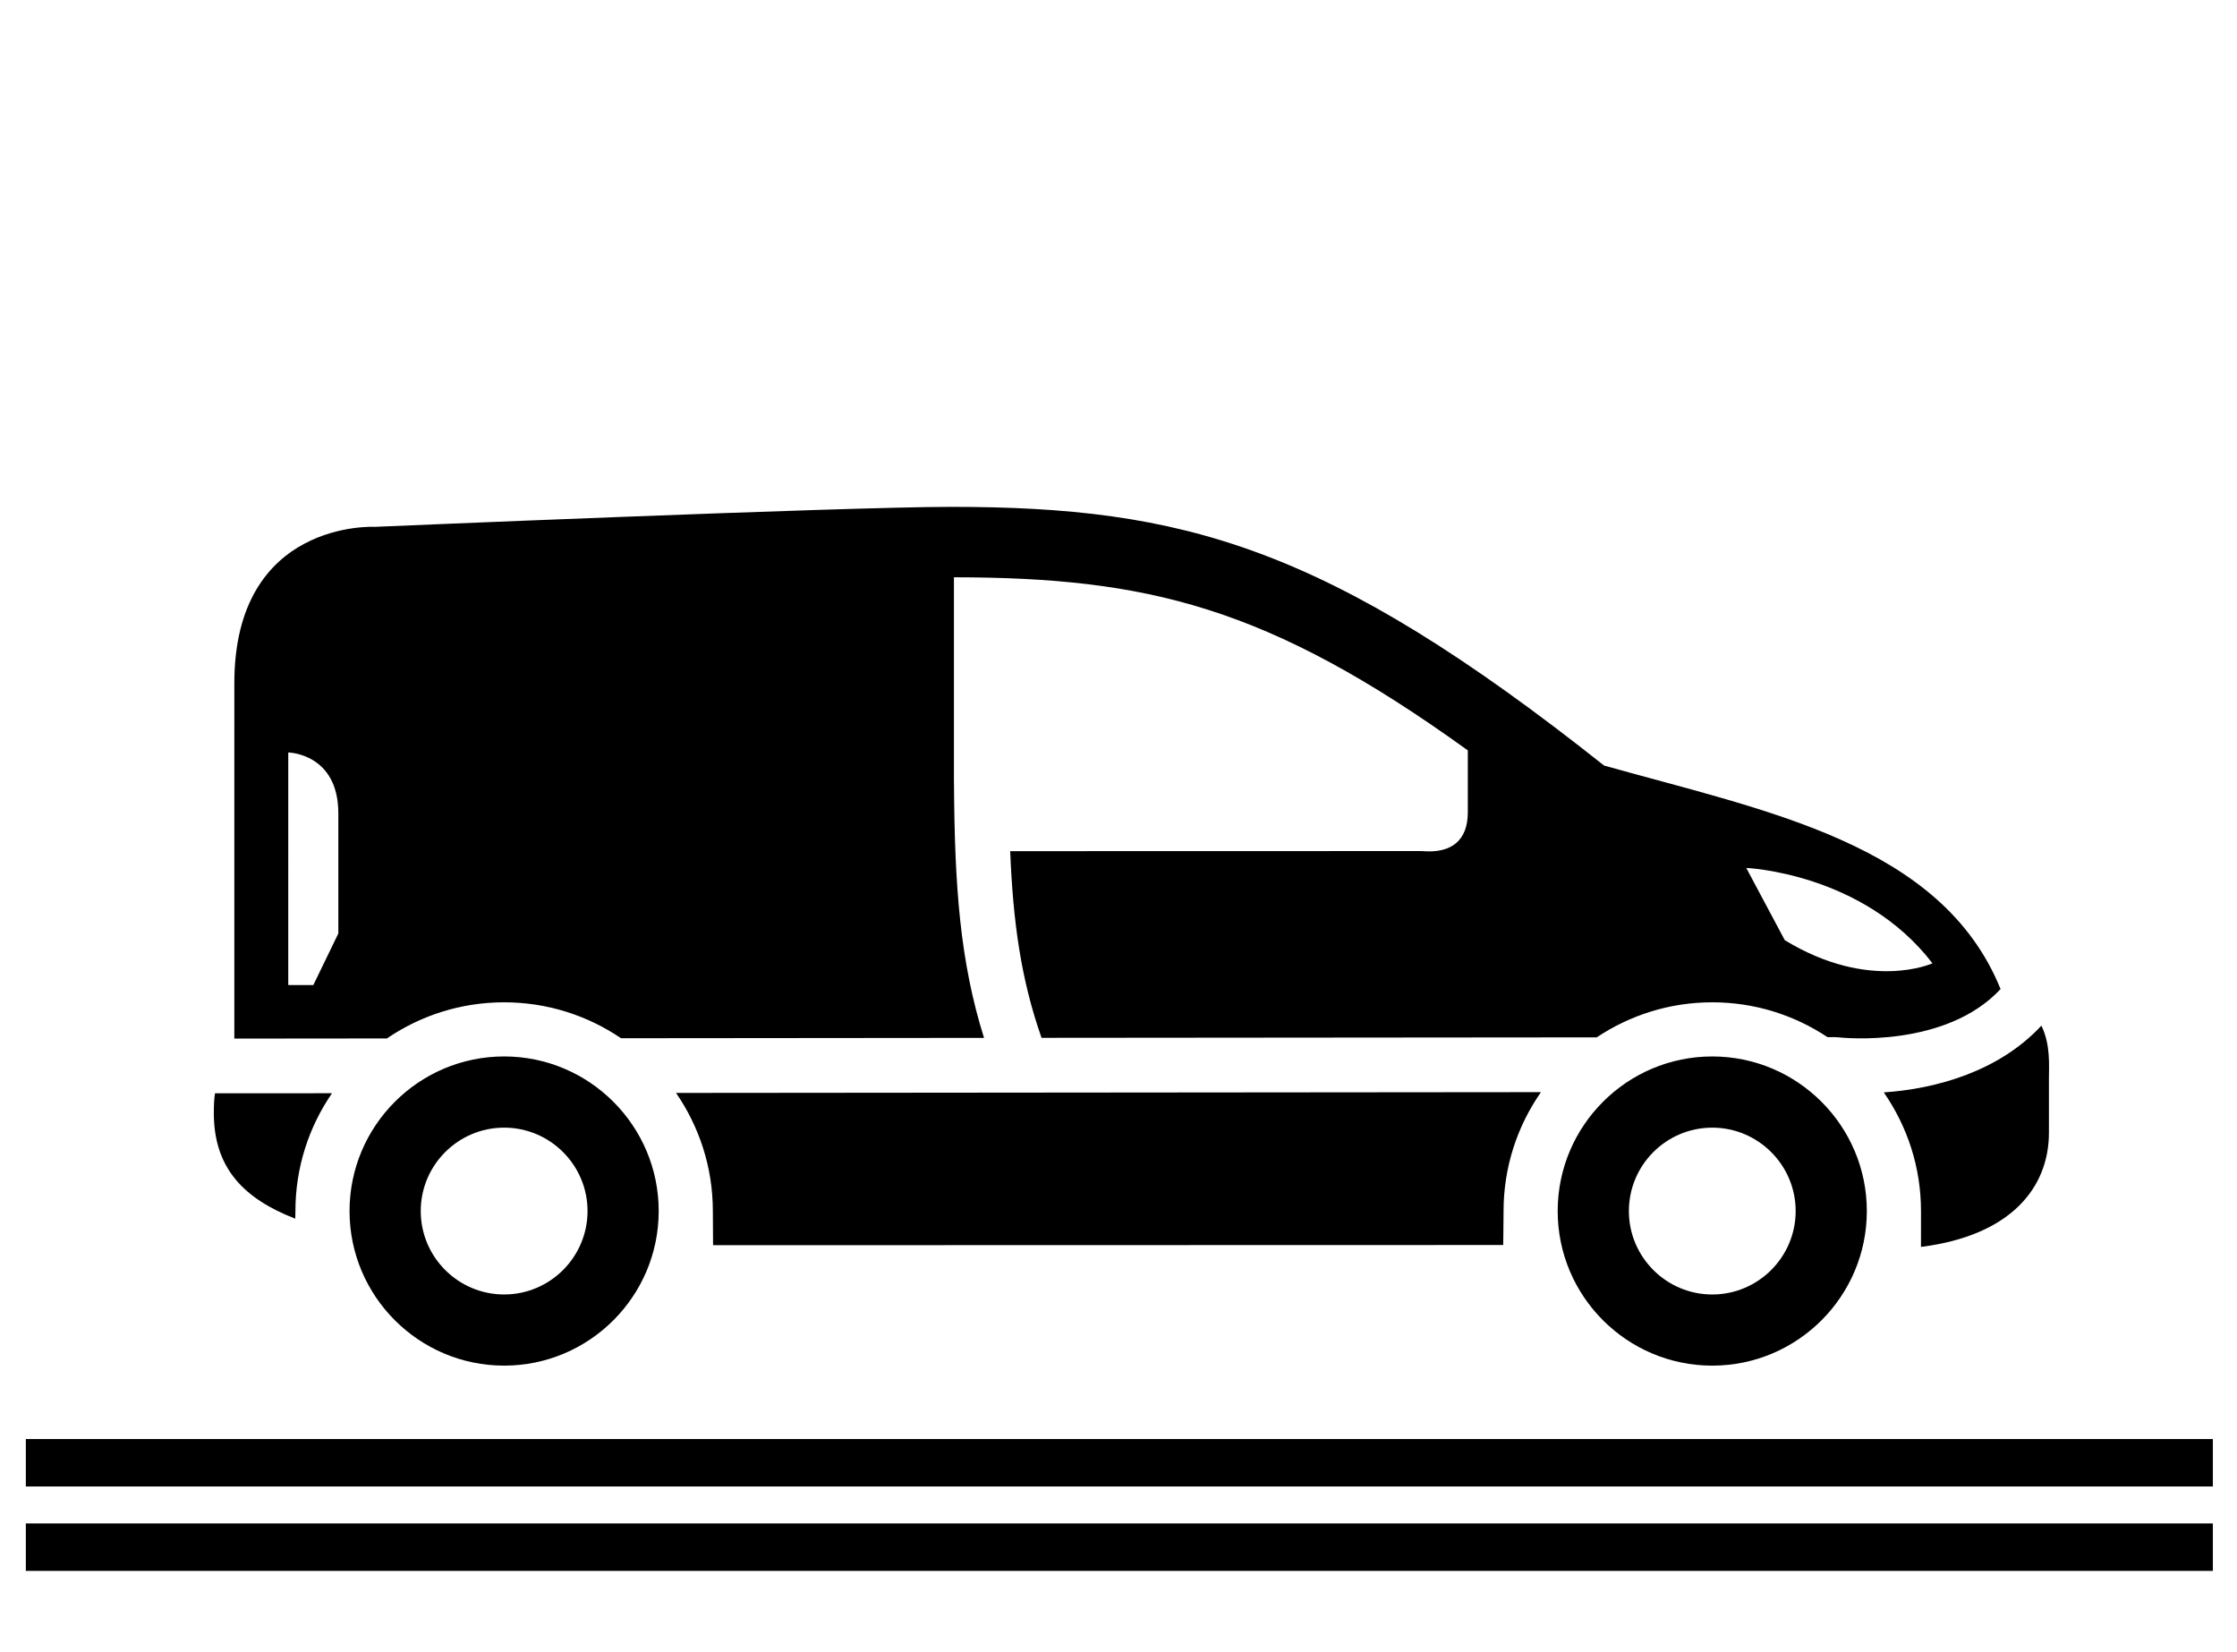
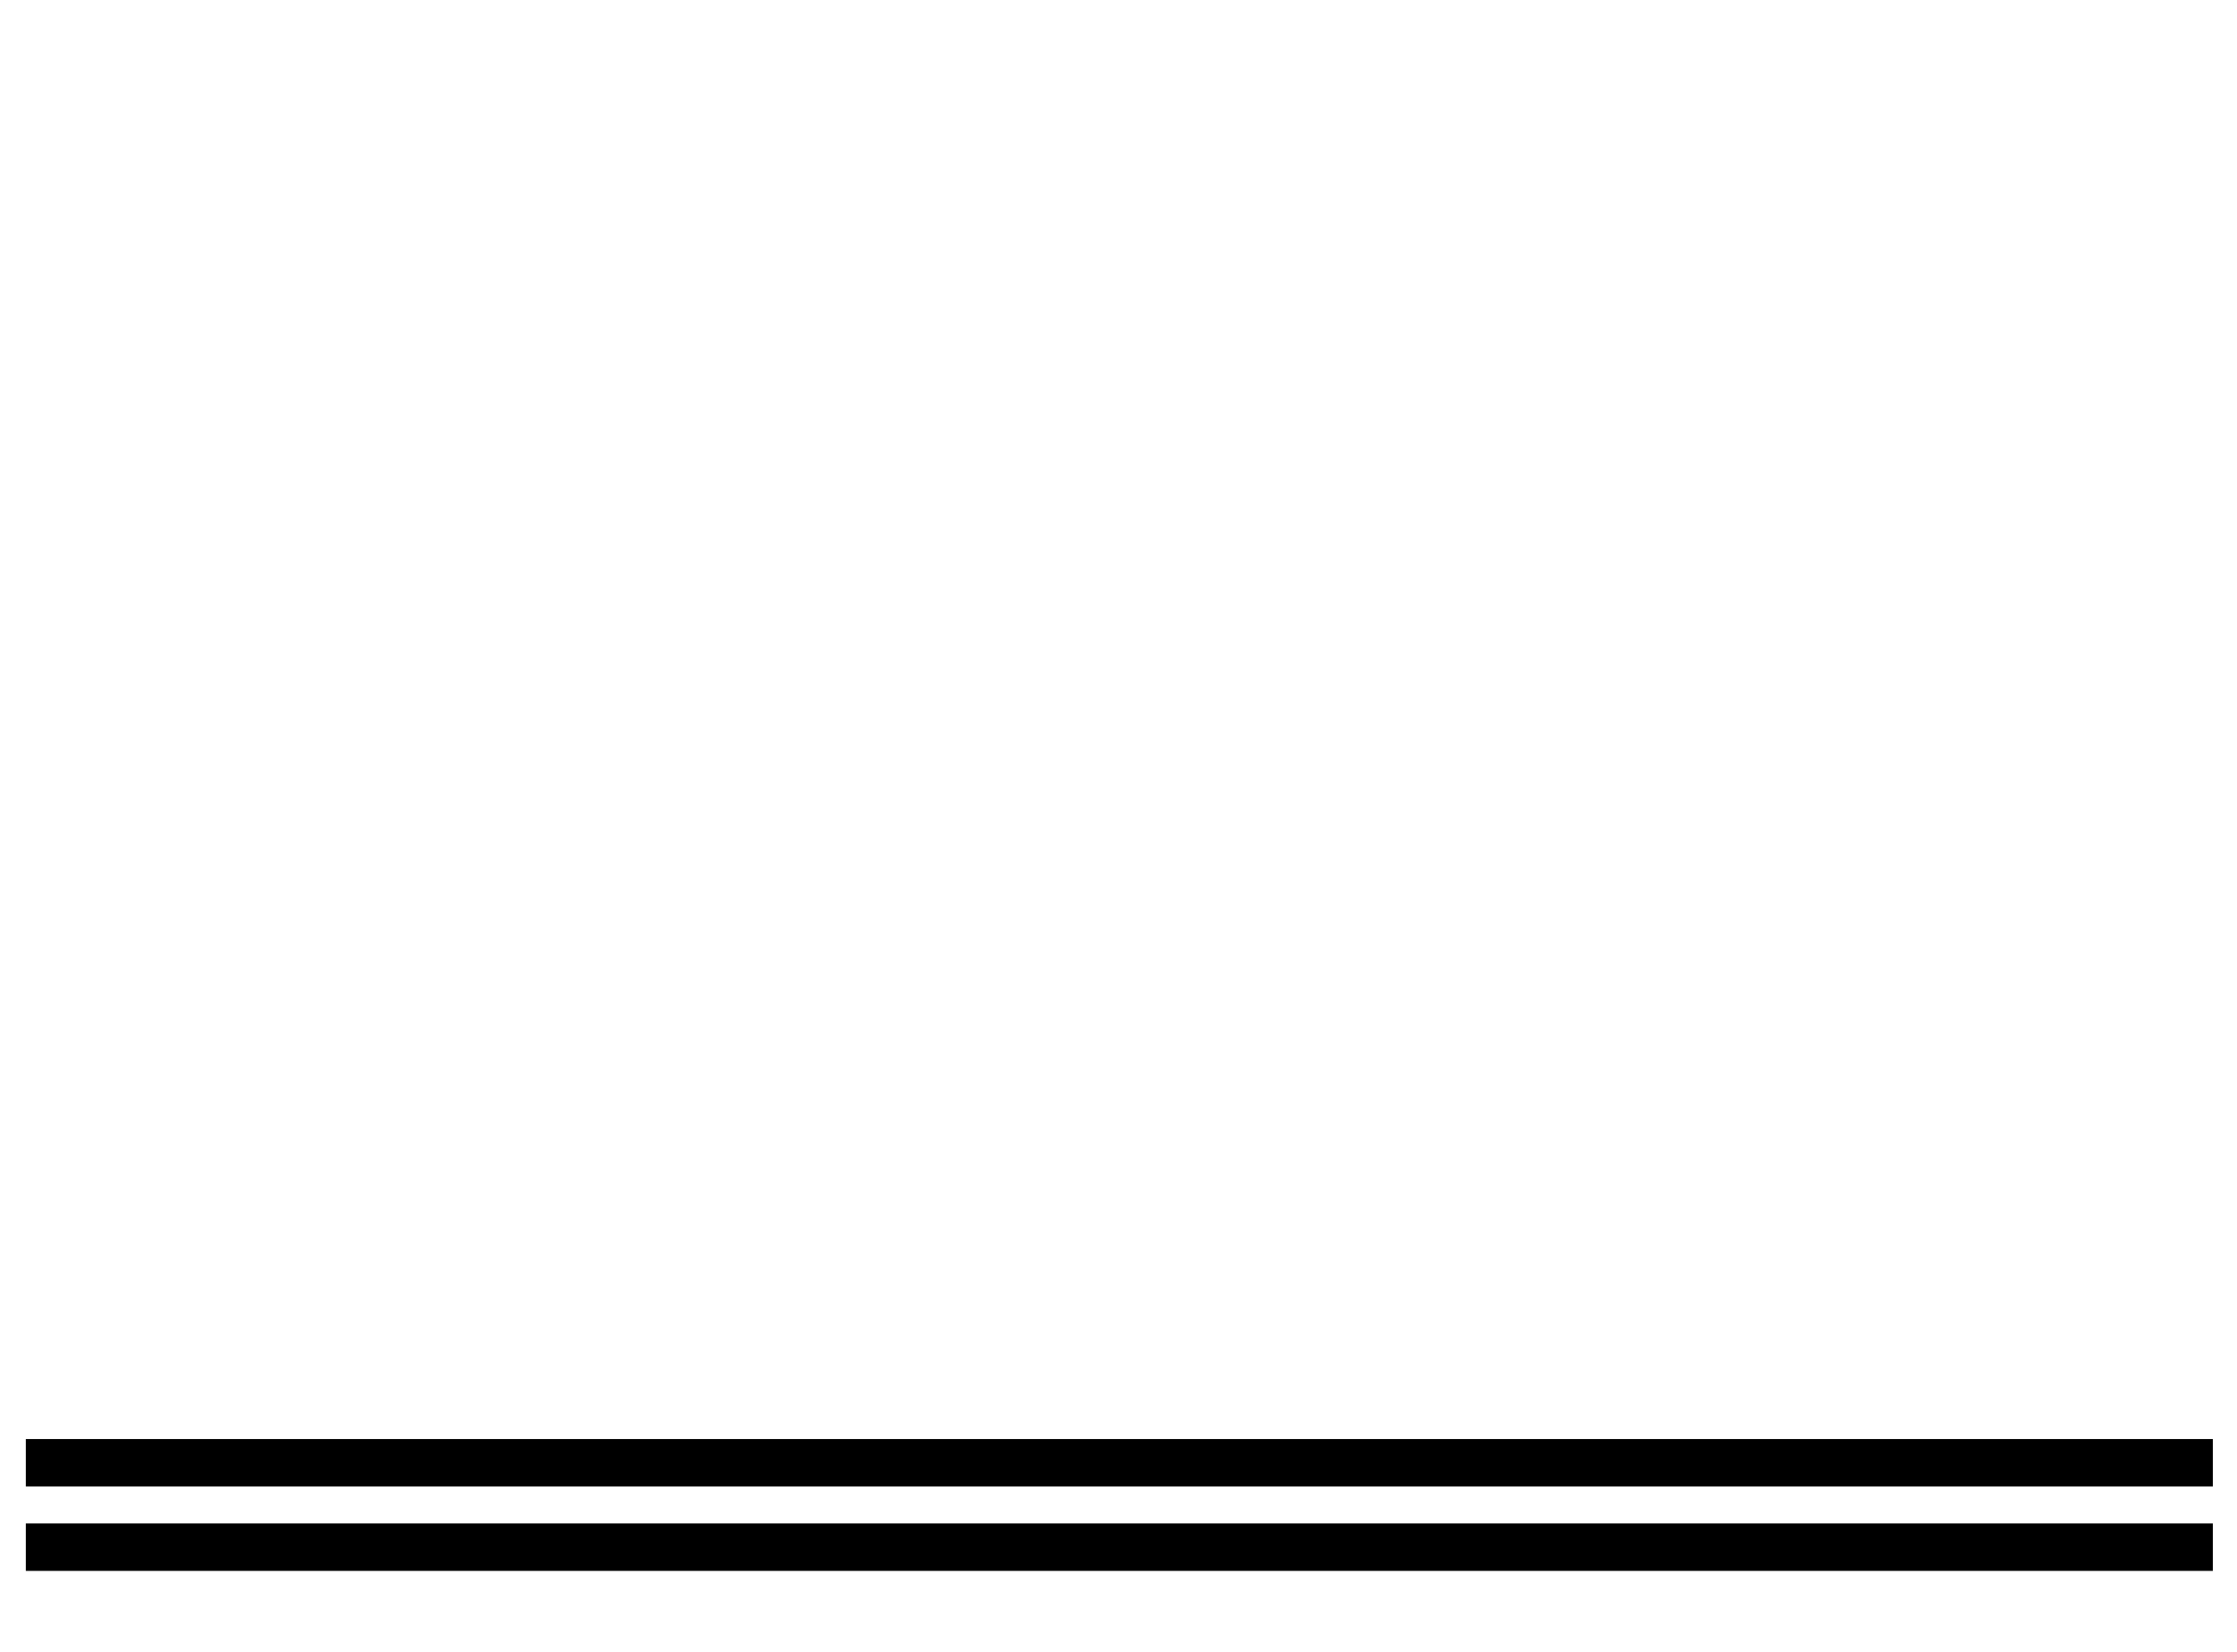
<svg xmlns="http://www.w3.org/2000/svg" xmlns:ns1="http://www.inkscape.org/namespaces/inkscape" xmlns:ns2="http://sodipodi.sourceforge.net/DTD/sodipodi-0.dtd" width="196.399mm" height="145.04mm" viewBox="0 0 196.399 145.04" version="1.1" id="svg1042" ns1:version="0.92.5 (2060ec1f9f, 2020-04-08)" ns2:docname="van_icon.svg">
  <defs id="defs1036" />
  <ns2:namedview id="base" pagecolor="#ffffff" bordercolor="#666666" borderopacity="1.0" ns1:pageopacity="0.0" ns1:pageshadow="2" ns1:zoom="0.35" ns1:cx="-120.28134" ns1:cy="218.91007" ns1:document-units="mm" ns1:current-layer="layer1" showgrid="false" fit-margin-top="0" fit-margin-left="0" fit-margin-right="0" fit-margin-bottom="0" ns1:window-width="1870" ns1:window-height="1018" ns1:window-x="50" ns1:window-y="25" ns1:window-maximized="1" />
  <g ns1:label="Layer 1" ns1:groupmode="layer" id="layer1" transform="translate(-7.256,-61.713)">
-     <path ns1:connector-curvature="0" id="path1895" style="fill:#000000;fill-opacity:1;fill-rule:nonzero;stroke:none;stroke-width:0.17" d="m 27.83,121.688 c 0,-14.375 12.325,-13.726 12.325,-13.726 0,0 41.206,-1.754 50.57,-1.754 20.369,0 33.014,3.394 57.361,22.708 14.236,4.009 29.626,6.837 34.811,19.623 -4.823,5.188 -13.782,4.291 -14.263,4.235 -0.09,-0.01 -0.18,-0.015 -0.268,-0.015 -0.075,0 -0.324,0 -0.663,0 -2.902,-1.928 -6.377,-3.058 -10.117,-3.058 -3.748,0 -7.237,1.136 -10.146,3.077 -13.037,0.012 -30.71,0.027 -48.742,0.042 -1.794,-5.103 -2.5,-10.118 -2.753,-16.387 l 36.127,-0.009 c 2.673,0.244 4.05,-0.982 4.05,-3.399 v -5.439 c -17.562,-12.659 -28.14,-15.169 -45.115,-15.197 v 17.959 c 0.002,0.049 0.004,0.092 0.005,0.141 0.052,9.023 0.529,15.63 2.637,22.336 -10.953,0.01 -21.892,0.02 -31.87,0.029 -2.932,-1.989 -6.463,-3.153 -10.264,-3.153 -3.813,0 -7.356,1.172 -10.29,3.172 -5.305,0.006 -9.869,0.009 -13.397,0.013 z m 136.121,22.557 c 7.457,4.547 12.968,2.032 12.968,2.032 -6.101,-7.951 -16.348,-8.371 -16.348,-8.371 z M 32.564,148.187 H 34.764 l 2.196,-4.528 c 0,0 0,-5.271 0,-10.544 0,-5.273 -4.396,-5.346 -4.396,-5.346 z m 125.021,6.267 c 7.484,0 13.571,6.089 13.571,13.571 0,7.483 -6.087,13.571 -13.571,13.571 -7.483,0 -13.571,-6.089 -13.571,-13.571 0,-7.483 6.089,-13.571 13.571,-13.571 z m 0,20.895 c 4.038,0 7.323,-3.287 7.323,-7.323 0,-4.036 -3.285,-7.322 -7.323,-7.322 -4.037,0 -7.32,3.285 -7.32,7.322 0,4.036 3.283,7.323 7.32,7.323 z M 66.608,157.655 c 2.034,2.951 3.233,6.523 3.233,10.369 0,1.024 0.019,2.999 0.019,2.999 l 69.37,-0.017 c 0,0 0.032,-1.981 0.032,-2.982 0,-3.879 1.218,-7.473 3.282,-10.437 -20.896,0.019 -50.843,0.046 -75.937,0.068 z m 106.036,-0.046 c 2.054,2.961 3.267,6.547 3.267,10.415 0,1.075 -8.8e-4,3.148 -8.8e-4,3.148 7.859,-0.989 11.233,-5.176 11.233,-10.028 0,-5.566 0,-3.599 0,-4.722 0,-1.158 0.156,-2.982 -0.66,-4.674 -3.723,4.009 -9.213,5.548 -13.838,5.861 z m -146.615,1.815 c 0,4.89 2.7,7.542 7.149,9.27 0,0 0.014,-0.443 0.014,-0.67 0,-3.835 1.189,-7.395 3.211,-10.341 -4.077,0.004 -7.573,0.006 -10.269,0.006 -0.073,0.424 -0.105,0.957 -0.105,1.733 z m 25.488,-4.971 c 7.483,0 13.57,6.089 13.57,13.571 0,7.483 -6.087,13.571 -13.57,13.571 -7.483,0 -13.573,-6.089 -13.573,-13.571 0,-7.483 6.09,-13.571 13.573,-13.571 z m 0,20.895 c 4.036,0 7.322,-3.287 7.322,-7.323 0,-4.036 -3.285,-7.322 -7.322,-7.322 -4.038,0 -7.322,3.285 -7.322,7.322 0,4.036 3.283,7.323 7.322,7.323" />
    <path style="fill:none;stroke:#000000;stroke-width:4.165;stroke-linecap:butt;stroke-linejoin:miter;stroke-opacity:1;stroke-miterlimit:4;stroke-dasharray:none" d="M 9.524,190.122 H 201.536" id="path2592" ns1:connector-curvature="0" />
    <path style="fill:none;stroke:#000000;stroke-width:4.165;stroke-linecap:butt;stroke-linejoin:miter;stroke-miterlimit:4;stroke-dasharray:none;stroke-opacity:1" d="M 9.524,197.531 H 201.536" id="path2592-6" ns1:connector-curvature="0" />
  </g>
</svg>